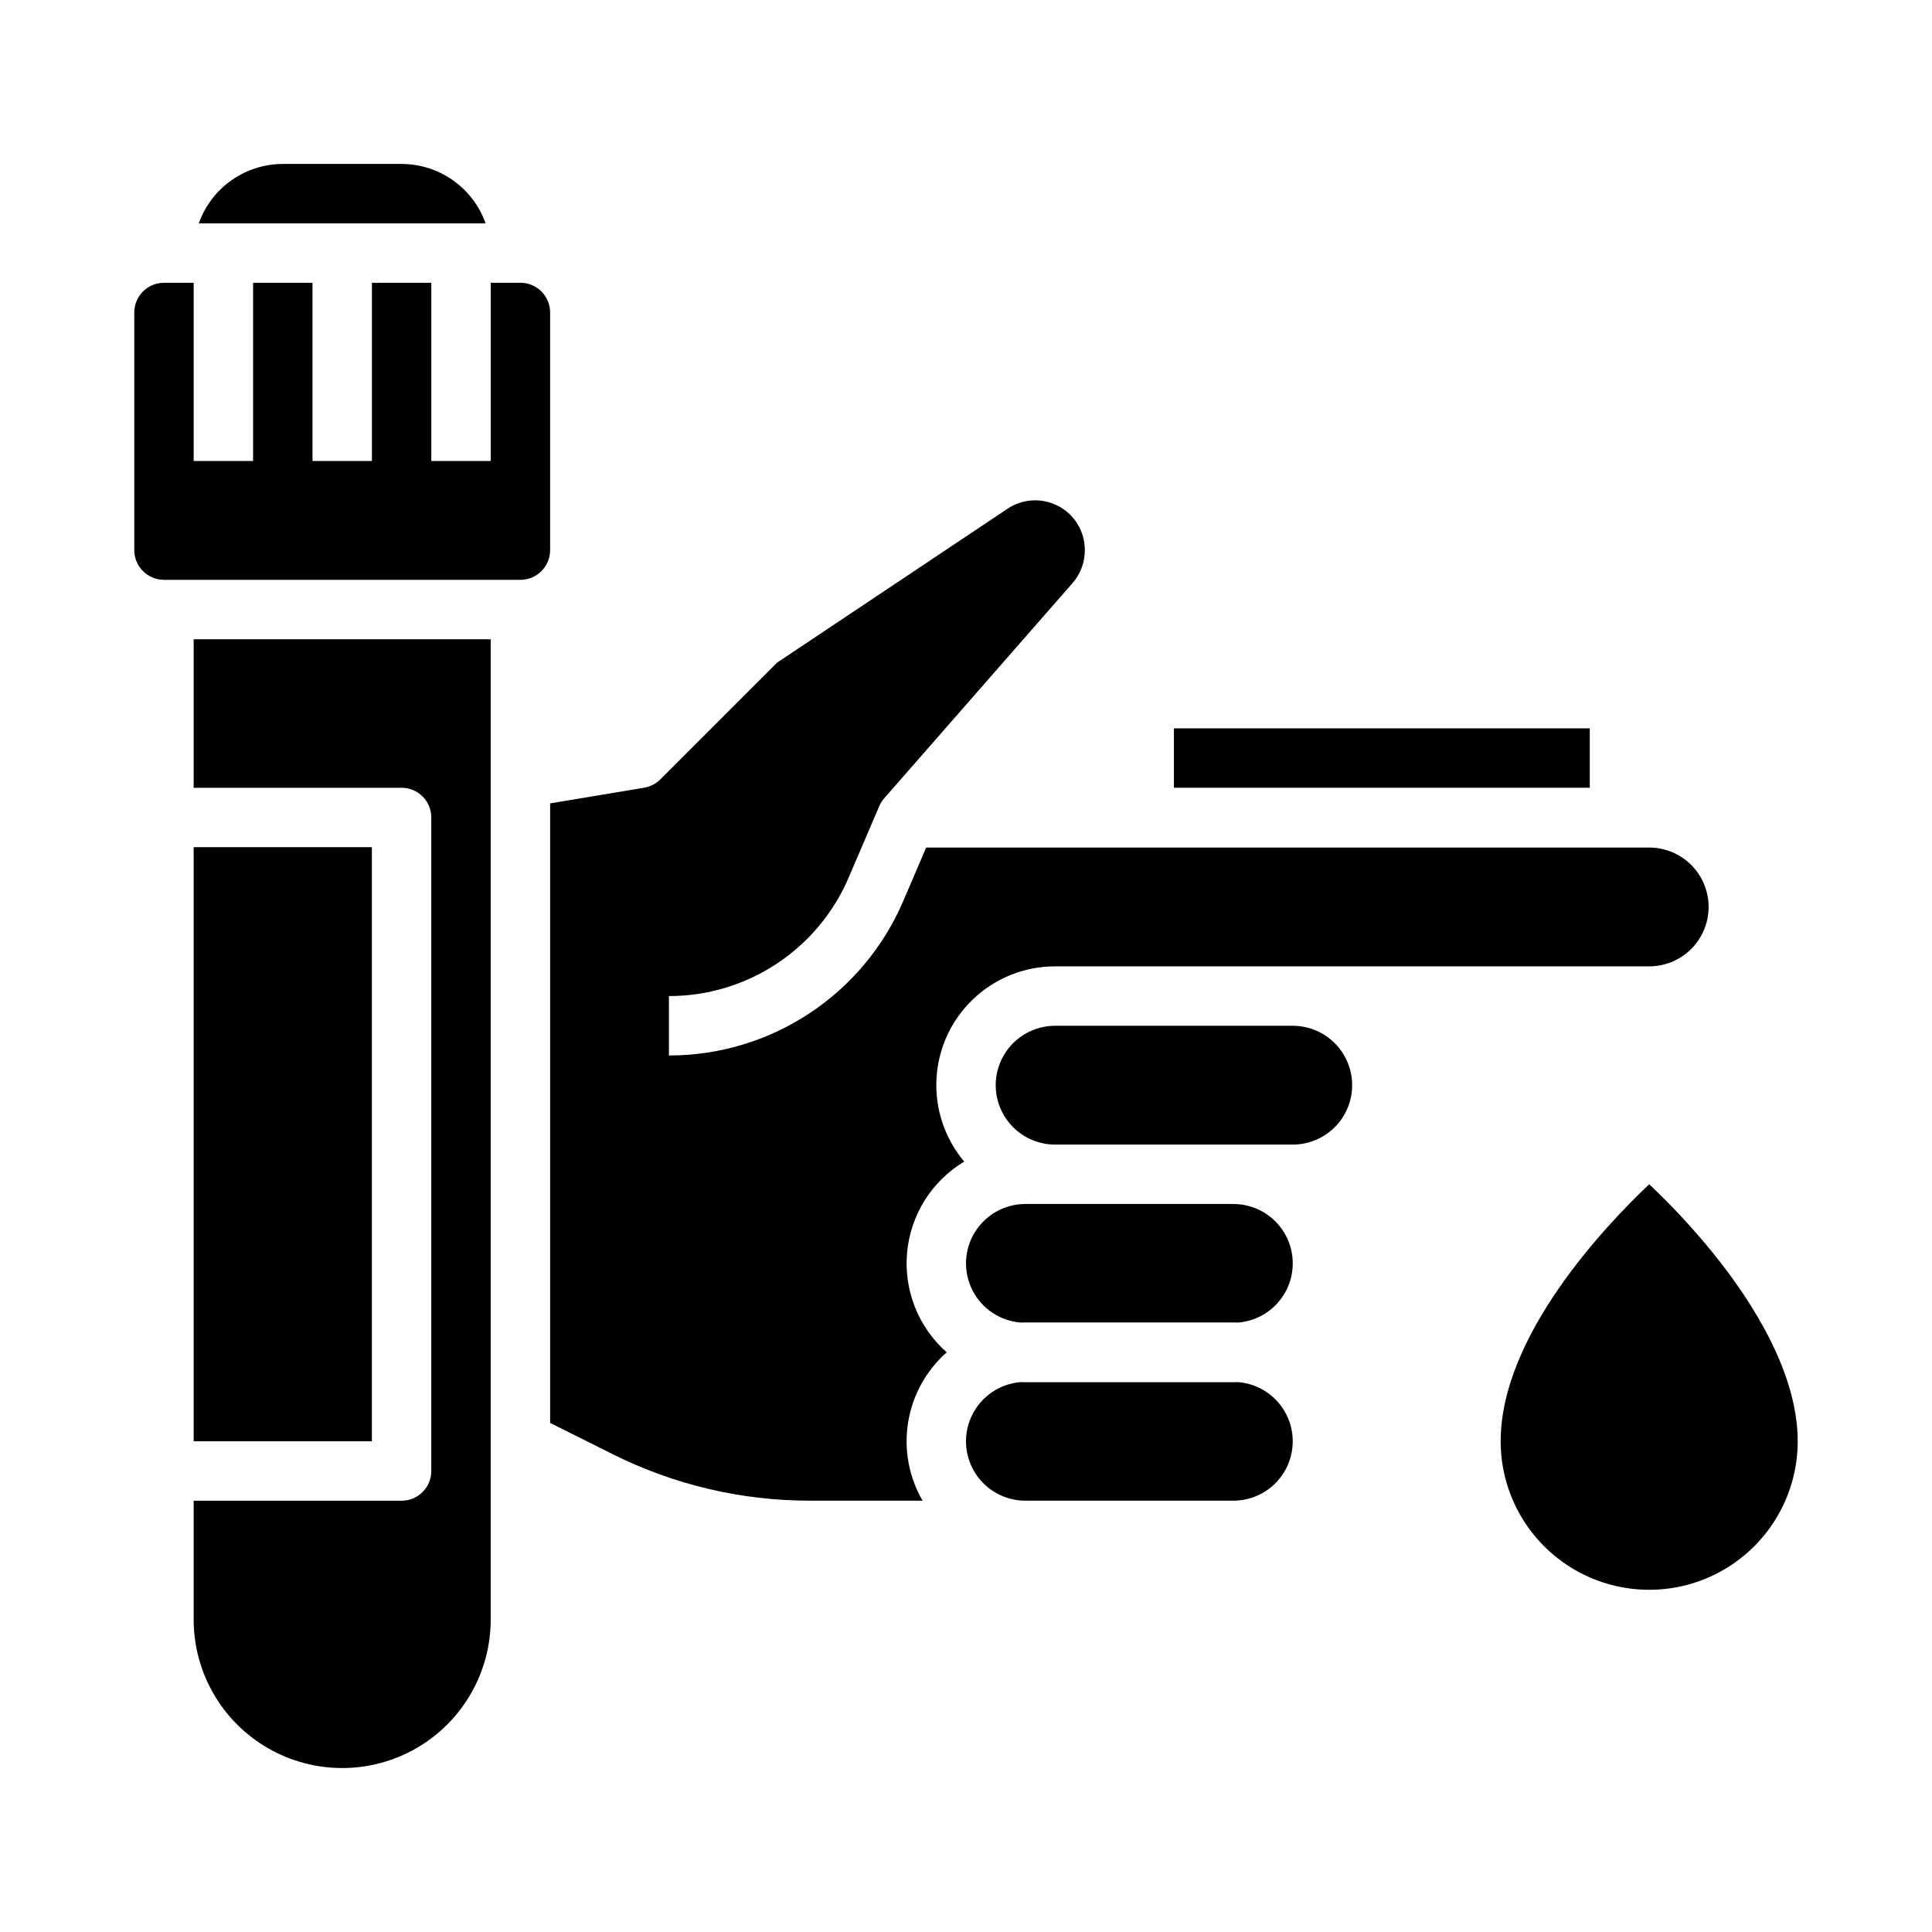
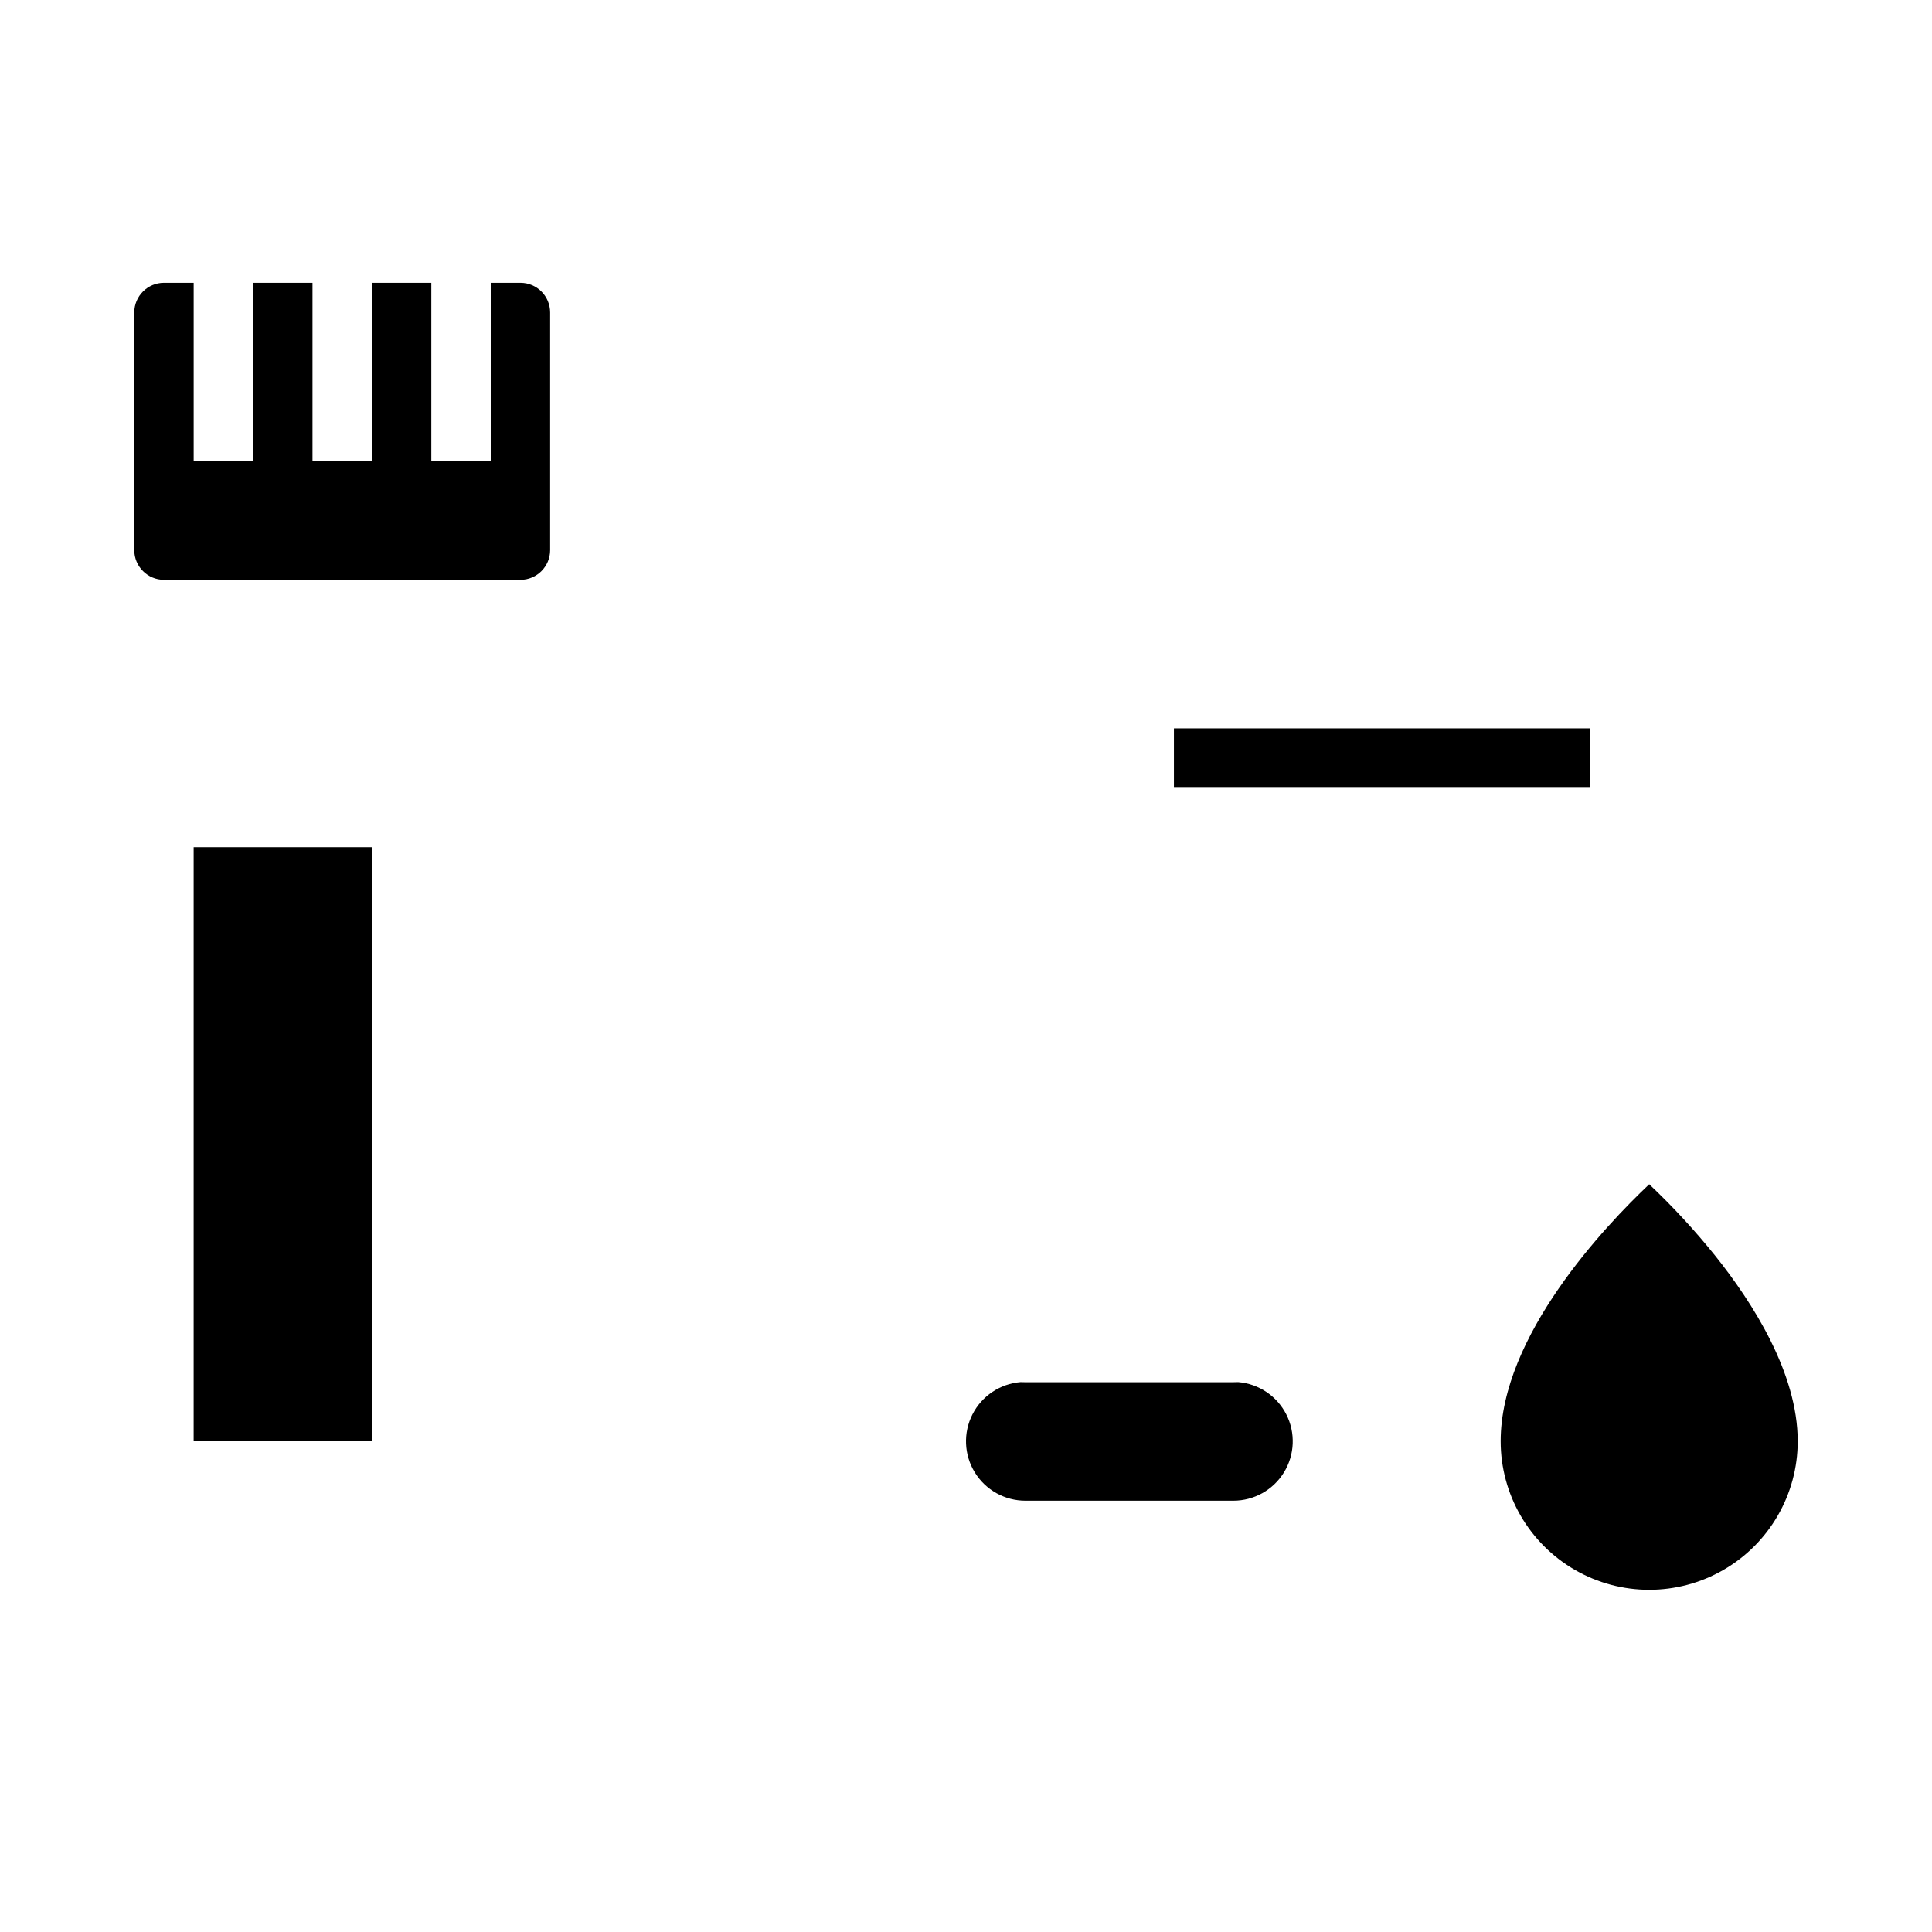
<svg xmlns="http://www.w3.org/2000/svg" fill="#000000" width="800px" height="800px" version="1.1" viewBox="144 144 512 512">
  <g>
    <path d="m289.79 226.81c-0.004-4.344-3.523-7.867-7.871-7.871h-7.871v47.23l-15.746 0.004v-47.234h-15.742v47.23l-15.746 0.004v-47.234h-15.742v47.23l-15.746 0.004v-47.234h-7.871c-4.344 0.004-7.867 3.527-7.871 7.871v62.977c0.004 4.348 3.527 7.867 7.871 7.875h94.465c4.348-0.008 7.867-3.527 7.871-7.875z" />
-     <path d="m250.43 187.45h-31.488c-4.883 0.008-9.641 1.523-13.629 4.344-3.984 2.816-7 6.801-8.633 11.402h76.012c-1.633-4.602-4.648-8.586-8.633-11.402-3.988-2.82-8.746-4.336-13.629-4.344z" />
-     <path d="m399.53 451.83c-5.176-6.144-7.809-14.043-7.348-22.066 0.457-8.023 3.973-15.57 9.816-21.086 5.844-5.516 13.582-8.59 21.617-8.582h157.44c5.625 0 10.824-3 13.637-7.871 2.812-4.871 2.812-10.875 0-15.746-2.812-4.871-8.012-7.871-13.637-7.871h-191.61l-6.066 14.156c-5.199 12.156-13.859 22.52-24.898 29.801-11.043 7.281-23.977 11.156-37.203 11.148v-15.746c10.145 0.008 20.062-2.965 28.531-8.551 8.469-5.582 15.105-13.531 19.094-22.855l8.109-18.926h0.004c0.324-0.762 0.766-1.461 1.309-2.082 0 0 36.152-41.316 49.891-57.008v-0.004c2.137-2.434 3.301-5.566 3.273-8.805 0-4.852-2.672-9.309-6.949-11.594-4.277-2.289-9.465-2.035-13.5 0.66l-61.125 40.812-30.938 30.938h-0.004c-1.16 1.164-2.652 1.93-4.269 2.199l-24.914 4.152v164.18l16.727 8.363h0.004c16.113 8.031 33.867 12.223 51.871 12.246h30.102c-3.644-6.281-4.996-13.633-3.828-20.801 1.164-7.168 4.781-13.711 10.227-18.512-7.519-6.637-11.422-16.461-10.504-26.449 0.914-9.988 6.539-18.941 15.141-24.102z" />
-     <path d="m195.32 352.77h55.105c2.09 0 4.09 0.832 5.566 2.305 1.477 1.477 2.305 3.481 2.305 5.566v173.19c0 2.086-0.828 4.09-2.305 5.566-1.477 1.477-3.477 2.305-5.566 2.305h-55.105v31.488c0 14.062 7.504 27.055 19.684 34.086 12.176 7.031 27.18 7.031 39.359 0 12.176-7.031 19.68-20.023 19.68-34.086v-259.78h-78.723z" />
    <path d="m195.32 368.51h47.23v157.44h-47.23z" />
-     <path d="m486.59 415.84h-62.977c-5.625 0-10.82 3-13.633 7.875-2.812 4.871-2.812 10.871 0 15.742 2.812 4.871 8.008 7.871 13.633 7.871h62.977c5.625 0 10.824-3 13.637-7.871 2.812-4.871 2.812-10.871 0-15.742-2.812-4.875-8.012-7.875-13.637-7.875z" />
    <path d="m472.11 510.27c-0.422 0.016-0.84 0.031-1.262 0.031l-55.105 0.004c-0.426 0-0.844-0.016-1.262-0.031v-0.004c-5.457 0.438-10.297 3.68-12.773 8.559-2.481 4.879-2.246 10.699 0.617 15.363 2.863 4.664 7.945 7.508 13.418 7.504h55.105c5.473 0.004 10.555-2.84 13.418-7.504 2.863-4.664 3.098-10.484 0.617-15.363-2.481-4.879-7.316-8.121-12.773-8.559z" />
-     <path d="m470.85 463.07h-55.105c-5.473-0.004-10.555 2.84-13.418 7.504s-3.098 10.48-0.617 15.363c2.477 4.879 7.316 8.117 12.773 8.555 0.422-0.016 0.84-0.031 1.262-0.031h55.105c0.426 0 0.844 0.016 1.262 0.031 5.457-0.438 10.293-3.676 12.773-8.555 2.481-4.883 2.246-10.699-0.617-15.363s-7.945-7.508-13.418-7.504z" />
    <path d="m455.1 337.02h110.21v15.742h-110.21z" />
    <path d="m598.52 476.75c-5.383-6.695-11.219-13.012-17.461-18.914-11.629 11-39.367 40.18-39.367 68.113 0 14.062 7.5 27.059 19.68 34.09s27.184 7.031 39.359 0c12.18-7.031 19.68-20.027 19.68-34.09 0-18.047-11.906-36.719-21.891-49.199z" />
  </g>
</svg>